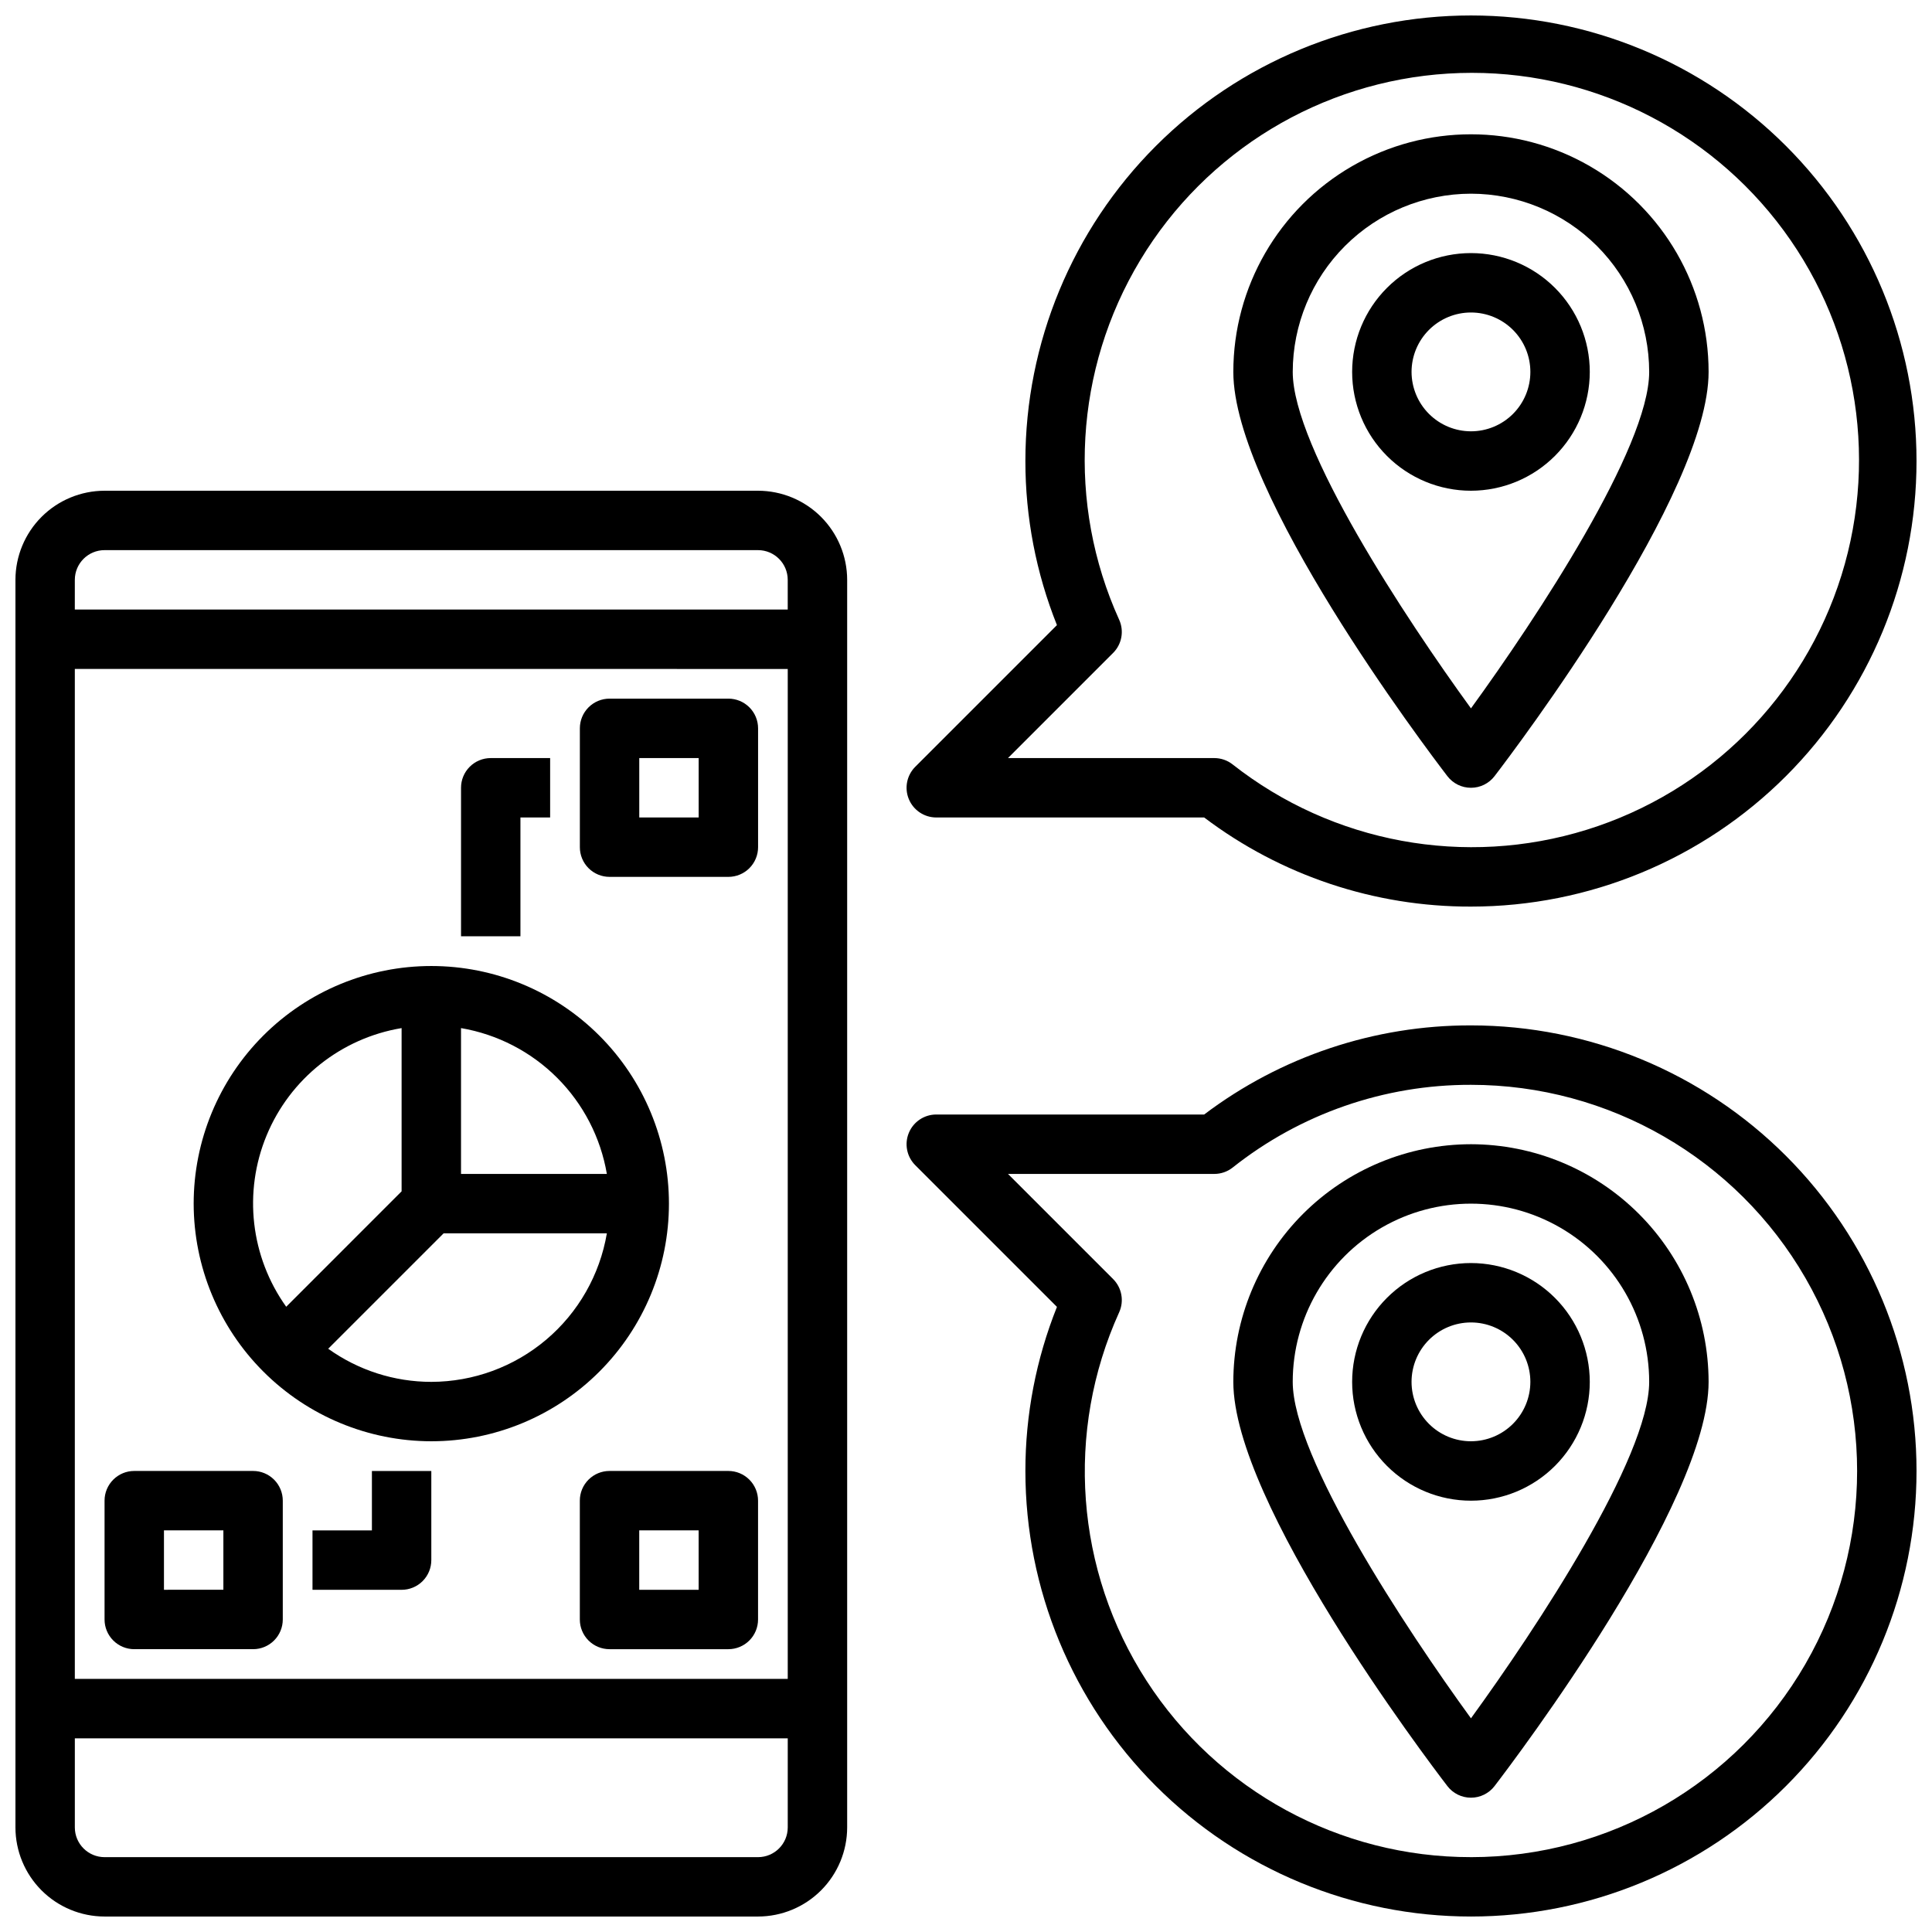
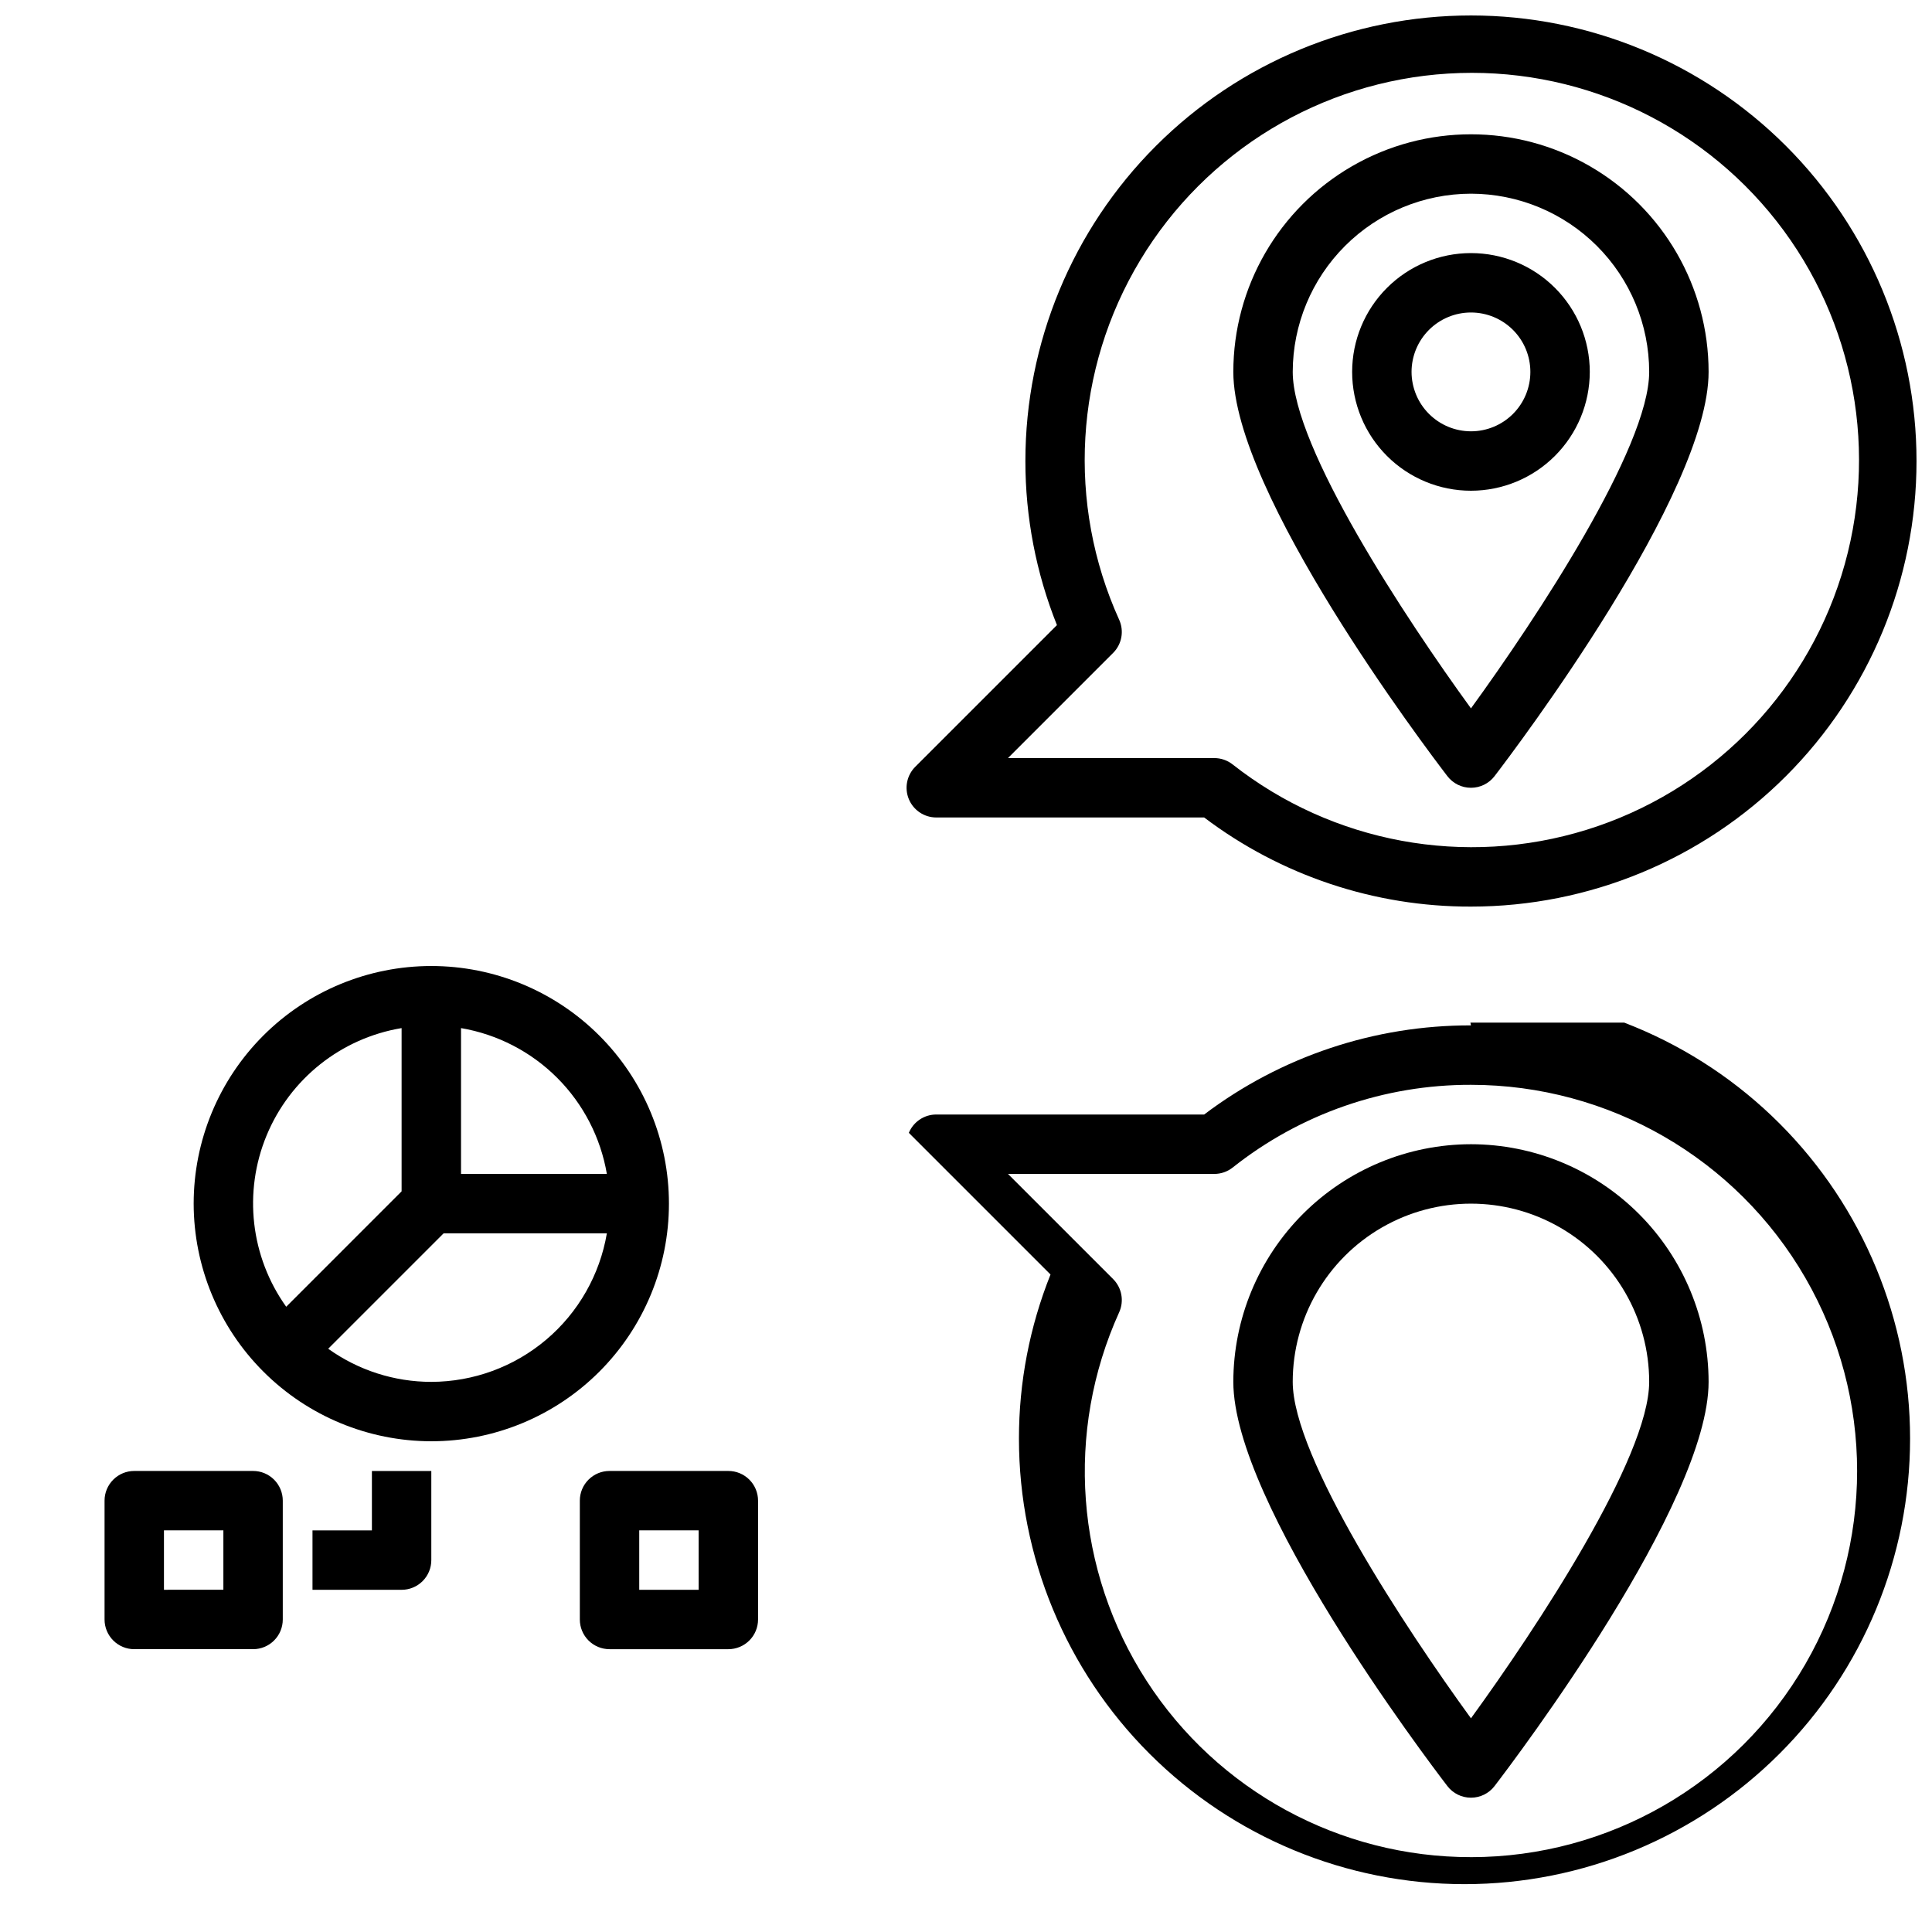
<svg xmlns="http://www.w3.org/2000/svg" width="800px" height="800px" version="1.1" viewBox="144 144 512 512">
  <defs>
    <clipPath id="c">
      <path d="m384 148.09h267.9v236.91h-267.9z" />
    </clipPath>
    <clipPath id="b">
      <path d="m384 415h267.9v236.9h-267.9z" />
    </clipPath>
    <clipPath id="a">
-       <path d="m148.09 274h220.91v377.9h-220.91z" />
-     </clipPath>
+       </clipPath>
  </defs>
  <path d="m565.31 242.56c0-8.352-3.32-16.359-9.223-22.266-5.906-5.906-13.914-9.223-22.266-9.223-8.352 0-16.363 3.316-22.266 9.223-5.906 5.906-9.223 13.914-9.223 22.266 0 8.352 3.316 16.359 9.223 22.266 5.902 5.906 13.914 9.223 22.266 9.223 8.348-0.008 16.352-3.328 22.254-9.234 5.906-5.902 9.223-13.906 9.234-22.254zm-47.23 0h-0.004c0-4.176 1.66-8.18 4.613-11.133s6.957-4.613 11.133-4.613 8.18 1.66 11.133 4.613 4.609 6.957 4.609 11.133c0 4.176-1.656 8.18-4.609 11.133s-6.957 4.609-11.133 4.609c-4.176-0.004-8.176-1.664-11.129-4.617-2.949-2.949-4.609-6.953-4.617-11.125z" />
  <path d="m533.82 352.77c2.449 0.004 4.758-1.137 6.25-3.082 5.801-7.578 56.727-74.953 56.727-107.12 0-22.5-12.004-43.289-31.488-54.539-19.488-11.25-43.492-11.25-62.977 0-19.484 11.25-31.488 32.039-31.488 54.539 0 32.172 50.922 99.547 56.727 107.12 1.488 1.945 3.801 3.086 6.25 3.082zm0-157.44c12.52 0.016 24.527 4.996 33.383 13.852s13.836 20.859 13.848 33.383c0 20.043-29.926 65.352-47.23 89.16-17.305-23.809-47.234-69.121-47.234-89.16 0.016-12.523 4.996-24.527 13.852-33.383 8.852-8.855 20.859-13.836 33.383-13.852z" />
  <g clip-path="url(#c)">
    <path d="m392.12 360.64h70.996c20.352 15.391 45.188 23.684 70.703 23.617 31.316 0 61.352-12.441 83.492-34.586 22.145-22.145 34.586-52.176 34.586-83.492 0-31.32-12.441-61.352-34.586-83.496-22.141-22.145-52.176-34.586-83.492-34.586-31.316 0-61.352 12.441-83.496 34.586-22.145 22.145-34.586 52.176-34.586 83.496-0.008 14.891 2.832 29.652 8.363 43.48l-37.543 37.543c-2.254 2.254-2.926 5.637-1.707 8.578s4.086 4.859 7.269 4.859zm46.863-43.605v0.004c2.316-2.312 2.957-5.82 1.609-8.801-13.922-30.738-11.836-66.355 5.57-95.262 17.41-28.906 47.914-47.406 81.594-49.477 33.68-2.07 66.227 12.547 87.047 39.102 20.82 26.555 27.25 61.645 17.207 93.859-10.047 32.211-35.289 57.426-67.516 67.434-32.223 10.012-67.309 3.539-93.836-17.312-1.387-1.094-3.102-1.684-4.867-1.684h-54.668z" />
  </g>
-   <path d="m533.82 478.72c-8.352 0-16.363 3.316-22.266 9.223-5.906 5.906-9.223 13.914-9.223 22.266 0 8.352 3.316 16.359 9.223 22.266 5.902 5.906 13.914 9.223 22.266 9.223 8.352 0 16.359-3.316 22.266-9.223 5.902-5.906 9.223-13.914 9.223-22.266-0.012-8.348-3.328-16.352-9.234-22.258-5.902-5.902-13.906-9.223-22.254-9.23zm0 47.23c-4.176 0-8.18-1.656-11.133-4.609s-4.613-6.957-4.613-11.133 1.66-8.18 4.613-11.133 6.957-4.613 11.133-4.613 8.18 1.66 11.133 4.613 4.609 6.957 4.609 11.133c-0.004 4.172-1.664 8.176-4.617 11.125-2.949 2.953-6.953 4.613-11.125 4.617z" />
  <path d="m533.82 447.23c-16.699 0.02-32.703 6.66-44.512 18.465-11.805 11.809-18.445 27.816-18.465 44.512 0 32.172 50.922 99.547 56.727 107.12 1.488 1.945 3.801 3.082 6.25 3.082s4.758-1.137 6.25-3.082c5.801-7.578 56.727-74.953 56.727-107.12-0.02-16.695-6.66-32.703-18.469-44.512-11.805-11.805-27.812-18.445-44.508-18.465zm0 152.14c-17.305-23.809-47.234-69.117-47.234-89.16 0-16.875 9.004-32.469 23.617-40.906 14.613-8.434 32.617-8.434 47.23 0 14.613 8.438 23.617 24.031 23.617 40.906 0 20.043-29.926 65.352-47.23 89.16z" />
  <g clip-path="url(#b)">
-     <path d="m533.82 415.74c-25.516-0.066-50.352 8.23-70.703 23.617h-70.996c-3.184 0-6.051 1.918-7.269 4.859s-0.547 6.328 1.707 8.578l37.547 37.547h-0.004c-5.531 13.828-8.371 28.586-8.363 43.48 0 31.316 12.441 61.352 34.586 83.492 22.145 22.145 52.18 34.586 83.496 34.586 31.316 0 61.352-12.441 83.492-34.586 22.145-22.141 34.586-52.176 34.586-83.492 0-31.316-12.441-61.352-34.586-83.496-22.141-22.145-52.176-34.586-83.492-34.586zm0 220.42c-34.754 0.039-67.145-17.578-85.996-46.773-18.848-29.195-21.574-65.969-7.231-97.621 1.348-2.984 0.707-6.492-1.609-8.805l-27.859-27.859h54.668c1.766 0.004 3.481-0.59 4.867-1.684 17.957-14.254 40.227-21.988 63.16-21.93 36.559 0 70.344 19.504 88.625 51.168 18.281 31.66 18.281 70.672 0 102.34-18.281 31.66-52.066 51.168-88.625 51.168z" />
+     <path d="m533.82 415.74c-25.516-0.066-50.352 8.23-70.703 23.617h-70.996c-3.184 0-6.051 1.918-7.269 4.859l37.547 37.547h-0.004c-5.531 13.828-8.371 28.586-8.363 43.48 0 31.316 12.441 61.352 34.586 83.492 22.145 22.145 52.18 34.586 83.496 34.586 31.316 0 61.352-12.441 83.492-34.586 22.145-22.141 34.586-52.176 34.586-83.492 0-31.316-12.441-61.352-34.586-83.496-22.141-22.145-52.176-34.586-83.492-34.586zm0 220.42c-34.754 0.039-67.145-17.578-85.996-46.773-18.848-29.195-21.574-65.969-7.231-97.621 1.348-2.984 0.707-6.492-1.609-8.805l-27.859-27.859h54.668c1.766 0.004 3.481-0.59 4.867-1.684 17.957-14.254 40.227-21.988 63.16-21.93 36.559 0 70.344 19.504 88.625 51.168 18.281 31.66 18.281 70.672 0 102.34-18.281 31.66-52.066 51.168-88.625 51.168z" />
  </g>
  <g clip-path="url(#a)">
    <path d="m344.89 274.05h-173.18c-6.262 0.008-12.266 2.496-16.691 6.922-4.43 4.43-6.918 10.434-6.926 16.695v330.62c0.008 6.258 2.496 12.262 6.926 16.691 4.426 4.426 10.43 6.914 16.691 6.922h173.18c6.262-0.008 12.266-2.496 16.691-6.922 4.426-4.43 6.918-10.434 6.926-16.691v-330.62c-0.008-6.262-2.5-12.266-6.926-16.695-4.426-4.426-10.43-6.914-16.691-6.922zm-181.06 23.617c0.004-4.348 3.527-7.871 7.875-7.875h173.18c4.348 0.004 7.867 3.527 7.871 7.875v7.871h-188.93zm188.93 23.617v267.64h-188.93v-267.65zm0 307.01c-0.004 4.344-3.523 7.867-7.871 7.871h-173.18c-4.348-0.004-7.871-3.527-7.875-7.871v-23.617h188.93z" />
  </g>
  <path d="m258.3 525.95c16.703 0 32.723-6.633 44.531-18.445 11.812-11.809 18.445-27.828 18.445-44.527 0-16.703-6.633-32.723-18.445-44.531-11.809-11.812-27.828-18.445-44.531-18.445-16.699 0-32.719 6.633-44.531 18.445-11.809 11.809-18.445 27.828-18.445 44.531 0.02 16.695 6.66 32.703 18.469 44.508 11.805 11.805 27.812 18.449 44.508 18.465zm0-15.742c-9.801 0-19.355-3.07-27.324-8.777l30.586-30.582h43.262c-1.867 10.992-7.559 20.973-16.07 28.176-8.516 7.203-19.301 11.164-30.453 11.184zm46.52-55.105h-38.645v-38.648c9.648 1.648 18.551 6.25 25.473 13.172 6.926 6.926 11.527 15.828 13.176 25.477zm-54.391-38.648v43.262l-30.582 30.586c-9.449-13.227-11.414-30.391-5.191-45.406 6.219-15.02 19.742-25.77 35.773-28.441z" />
-   <path d="m305.54 376.38h31.488c2.086 0 4.09-0.828 5.566-2.305 1.477-1.477 2.305-3.481 2.305-5.566v-31.488c0-2.09-0.828-4.094-2.305-5.57-1.477-1.477-3.481-2.305-5.566-2.305h-31.488c-2.09 0-4.094 0.828-5.57 2.305-1.477 1.477-2.305 3.481-2.301 5.57v31.488c-0.004 2.086 0.824 4.09 2.301 5.566 1.477 1.477 3.481 2.305 5.57 2.305zm7.871-31.488h15.742v15.742h-15.742z" />
  <path d="m179.58 581.05h31.488c2.086 0 4.09-0.828 5.566-2.305 1.477-1.477 2.305-3.481 2.305-5.566v-31.488c0-2.09-0.828-4.09-2.305-5.566-1.477-1.477-3.481-2.309-5.566-2.305h-31.488c-2.09-0.004-4.09 0.828-5.566 2.305-1.477 1.477-2.309 3.477-2.305 5.566v31.488c-0.004 2.086 0.828 4.09 2.305 5.566s3.477 2.305 5.566 2.305zm7.871-31.488h15.746v15.742l-15.746 0.004z" />
  <path d="m337.02 533.82h-31.488c-2.09-0.004-4.094 0.828-5.57 2.305-1.477 1.477-2.305 3.477-2.301 5.566v31.488c-0.004 2.086 0.824 4.09 2.301 5.566 1.477 1.477 3.481 2.305 5.57 2.305h31.488c2.086 0 4.09-0.828 5.566-2.305 1.477-1.477 2.305-3.481 2.305-5.566v-31.488c0-2.09-0.828-4.09-2.305-5.566-1.477-1.477-3.481-2.309-5.566-2.305zm-7.871 31.488h-15.746v-15.746h15.742z" />
-   <path d="m281.92 360.64h7.871v-15.742h-15.742c-2.09 0-4.094 0.828-5.57 2.305-1.477 1.477-2.305 3.481-2.301 5.566v39.359h15.742z" />
  <path d="m242.56 549.57h-15.746v15.742h23.617v0.004c2.09 0 4.09-0.828 5.566-2.305 1.477-1.477 2.309-3.481 2.305-5.57v-23.613h-15.742z" />
</svg>